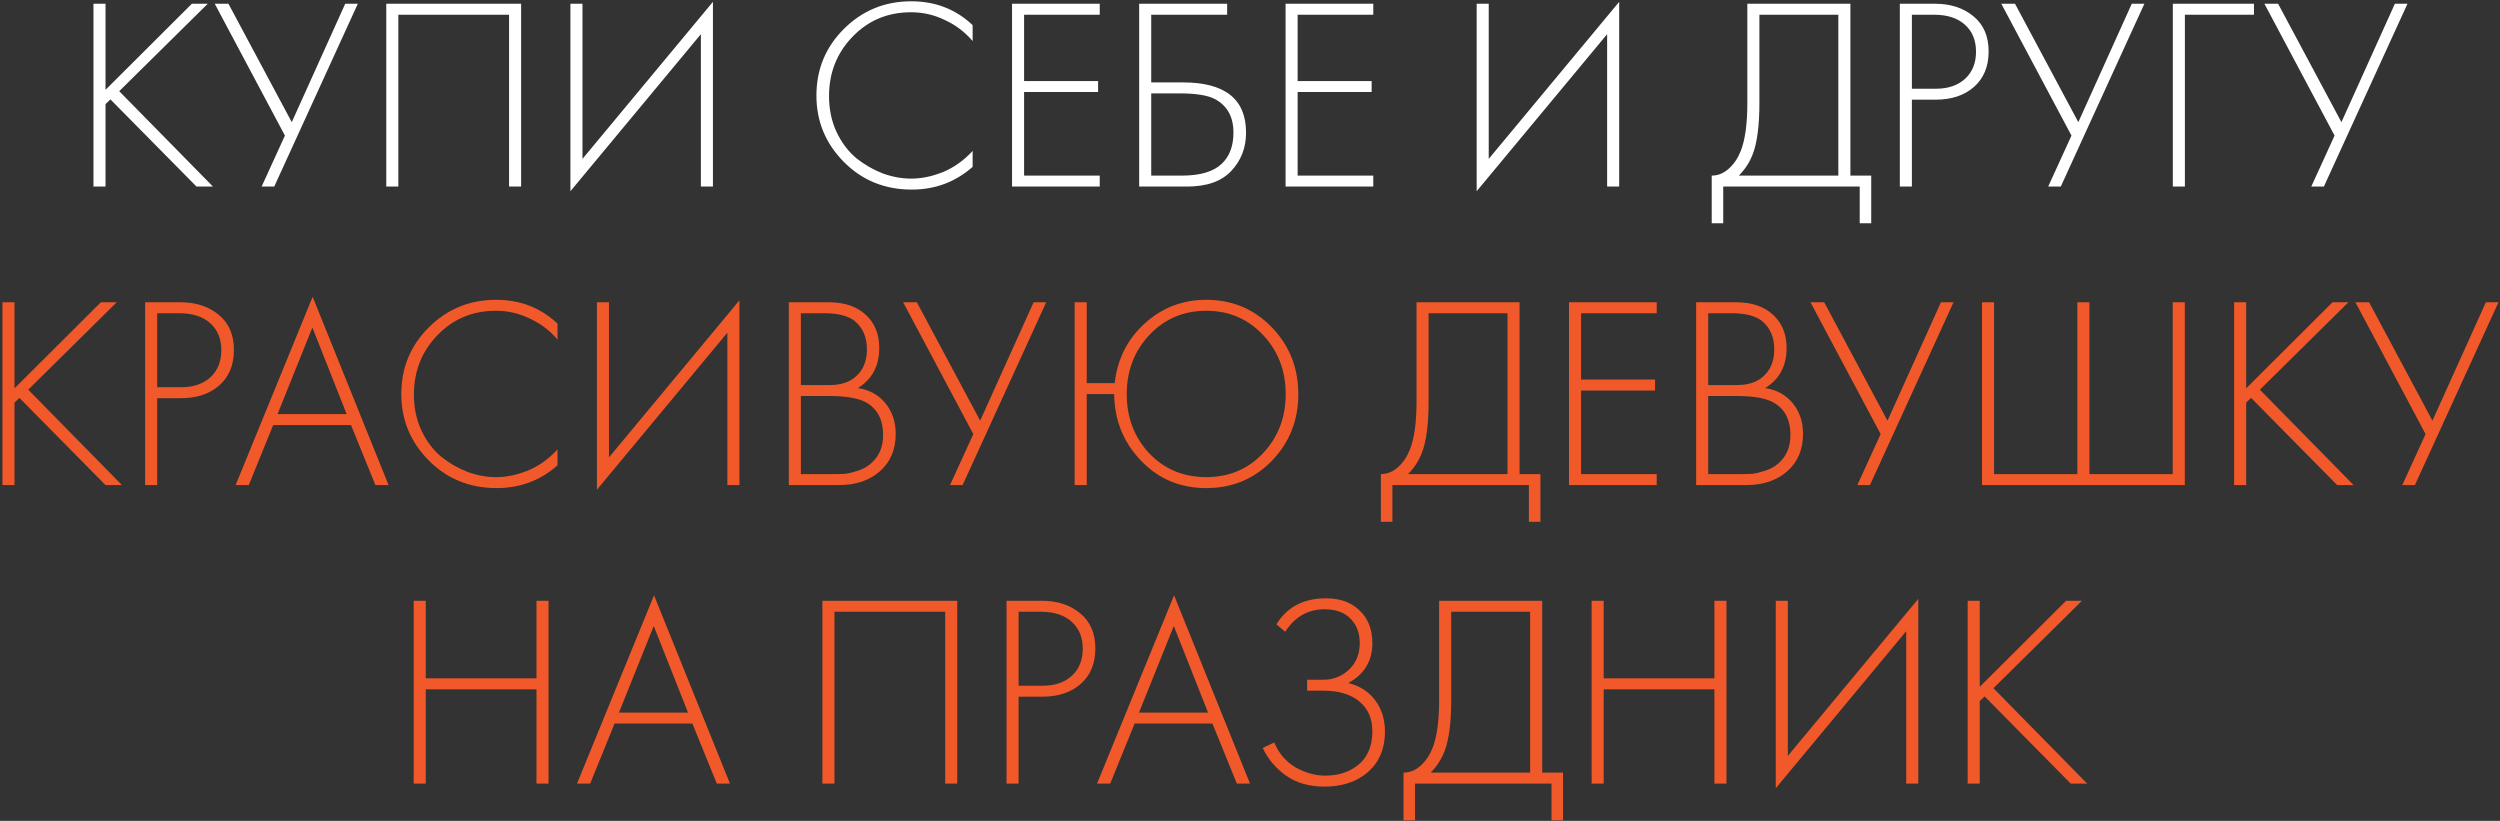
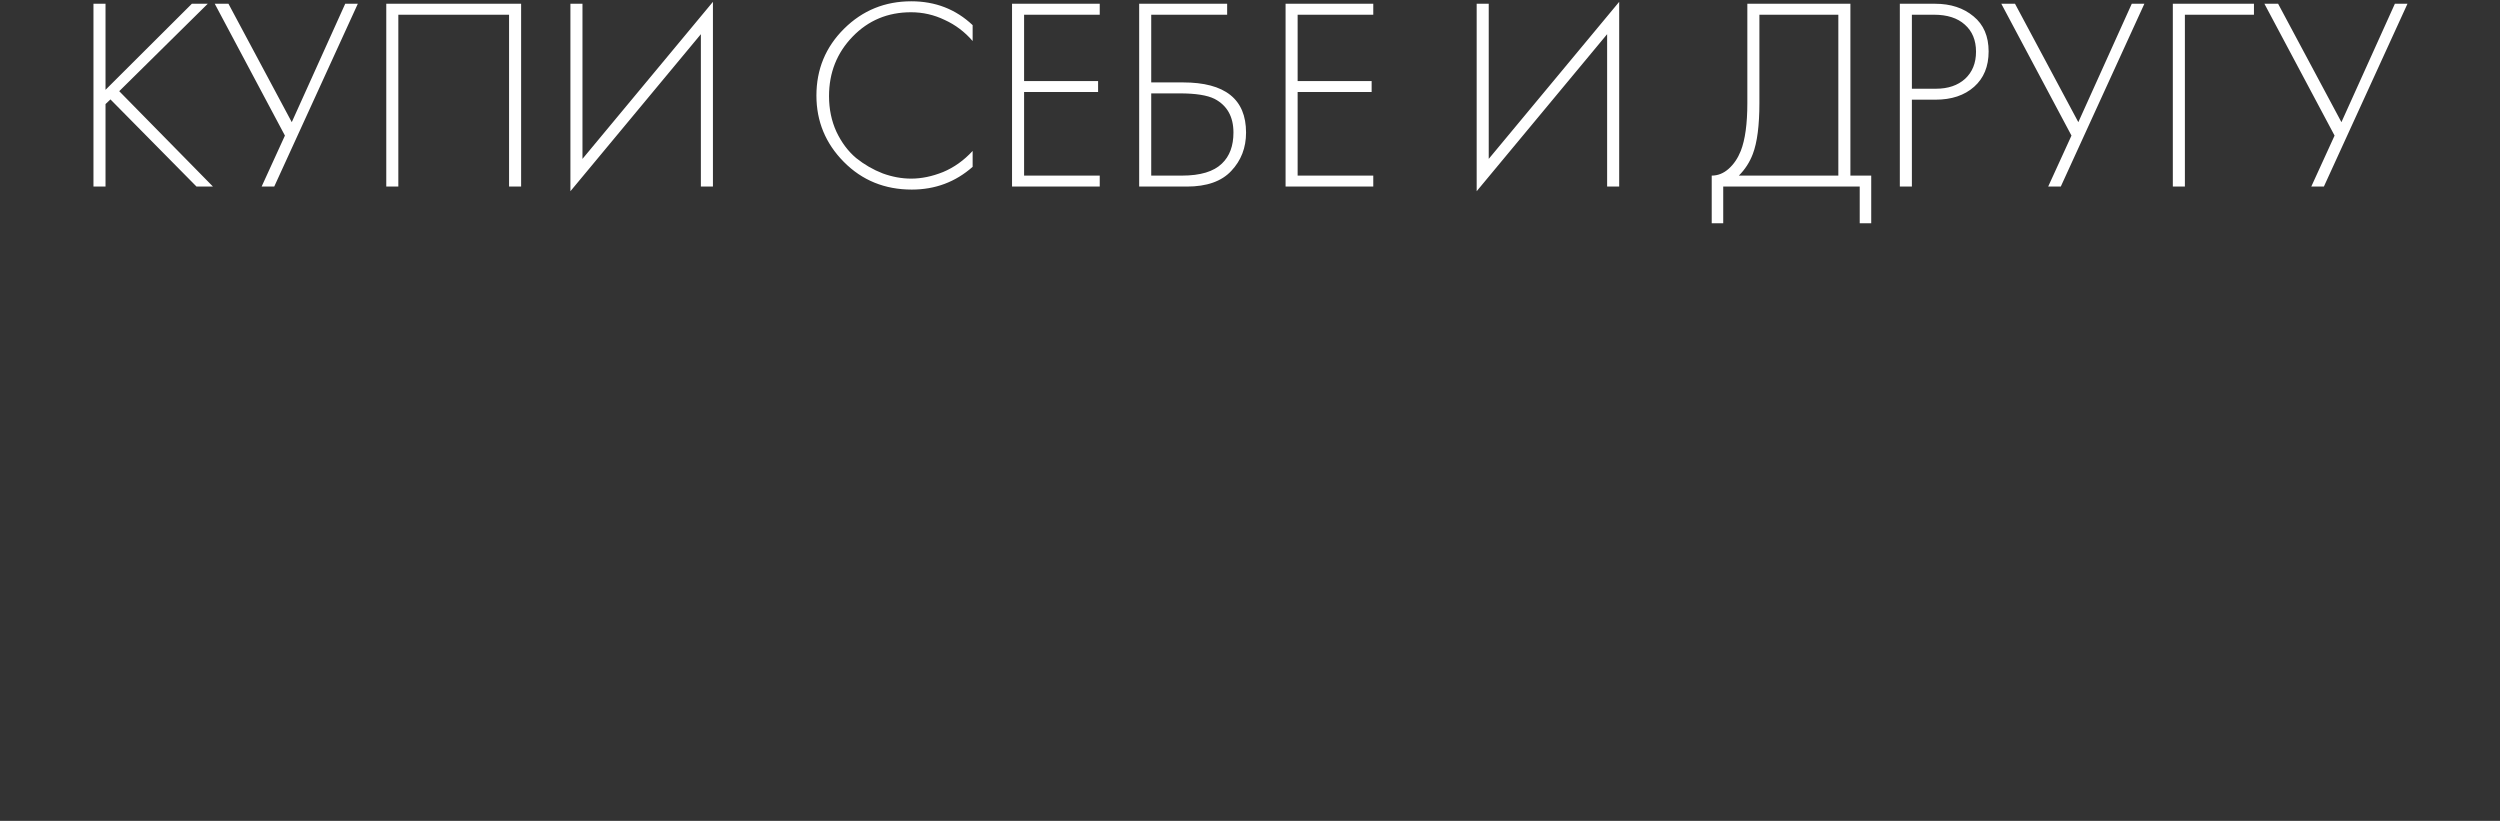
<svg xmlns="http://www.w3.org/2000/svg" width="737" height="242" viewBox="0 0 737 242" fill="none">
  <rect x="0" y="0" width="737" height="242" fill="#333333" stroke="none" />
  <path d="M31.108 1.109V26.479L56.559 1.109H61.245L35.148 26.883L62.78 55H57.932L32.562 29.307L31.108 30.68V55H27.553V1.109H31.108ZM63.31 1.109H67.35L86.014 36.013L101.769 1.109H105.486L80.843 55H77.126L83.994 39.972L63.31 1.109ZM113.873 1.109H153.625V55H150.07V4.341H117.428V55H113.873V1.109ZM206.617 55V10.077L168.158 56.373V1.109H171.713V46.84L210.172 0.543V55H206.617ZM286.734 7.411V12.097C284.418 9.404 281.671 7.33 278.493 5.876C275.369 4.367 272.056 3.613 268.555 3.613C261.714 3.613 255.978 6.01 251.346 10.804C246.713 15.598 244.397 21.442 244.397 28.337C244.397 32.161 245.124 35.663 246.579 38.841C248.087 42.019 250.026 44.604 252.396 46.597C254.82 48.536 257.432 50.044 260.233 51.122C263.034 52.145 265.835 52.657 268.636 52.657C271.652 52.657 274.777 52.011 278.008 50.718C281.24 49.371 284.149 47.297 286.734 44.496V49.183C281.671 53.653 275.692 55.889 268.798 55.889C260.826 55.889 254.147 53.169 248.76 47.728C243.374 42.288 240.68 35.77 240.68 28.175C240.68 20.419 243.401 13.848 248.841 8.461C254.281 3.075 260.88 0.381 268.636 0.381C275.746 0.381 281.779 2.725 286.734 7.411ZM324.203 1.109V4.341H301.903V23.893H323.718V27.125H301.903V51.768H324.203V55H298.348V1.109H324.203ZM335.827 55V1.109H361.762V4.341H339.382V24.297H348.754C361.143 24.297 367.337 29.226 367.337 39.083C367.337 43.554 365.883 47.324 362.974 50.395C360.119 53.465 355.756 55 349.885 55H335.827ZM339.382 27.529V51.768H348.431C353.871 51.768 357.803 50.583 360.227 48.213C362.489 46.059 363.621 43.015 363.621 39.083C363.621 34.397 361.762 31.084 358.046 29.145C355.891 28.068 352.471 27.529 347.784 27.529H339.382ZM404.841 1.109V4.341H382.542V23.893H404.357V27.125H382.542V51.768H404.841V55H378.987V1.109H404.841ZM473.782 55V10.077L435.323 56.373V1.109H438.878V46.84L477.337 0.543V55H473.782ZM515.117 1.109H545.497V51.768H551.637V65.827H548.244V55H508.007V65.827H504.614V51.768C506.445 51.768 508.115 51.095 509.623 49.748C511.131 48.402 512.316 46.651 513.178 44.496C514.471 41.211 515.117 36.498 515.117 30.357V1.109ZM518.672 4.341V30.357C518.672 36.982 518.026 41.992 516.733 45.385C515.818 47.809 514.444 49.937 512.613 51.768H541.942V4.341H518.672ZM570.572 29.387H563.624V55H560.069V1.109H570.491C575.07 1.109 578.84 2.348 581.803 4.825C584.766 7.249 586.247 10.697 586.247 15.167C586.247 19.584 584.819 23.058 581.965 25.59C579.11 28.122 575.312 29.387 570.572 29.387ZM563.624 4.341V26.156H570.734C574.289 26.156 577.144 25.186 579.298 23.247C581.453 21.254 582.53 18.588 582.53 15.248C582.53 11.855 581.426 9.188 579.217 7.249C577.063 5.31 574.047 4.341 570.168 4.341H563.624ZM589.987 1.109H594.027L612.691 36.013L628.446 1.109H632.163L607.52 55H603.803L610.671 39.972L589.987 1.109ZM640.55 55V1.109H664.466V4.341H644.105V55H640.55ZM667.548 1.109H671.588L690.252 36.013L706.008 1.109H709.724L685.081 55H681.365L688.232 39.972L667.548 1.109Z" fill="white" />
-   <path d="M4.281 89.109V114.479L29.732 89.109H34.418L8.321 114.883L35.953 143H31.105L5.735 117.307L4.281 118.68V143H0.726V89.109H4.281ZM53.285 117.387H46.336V143H42.781V89.109H53.204C57.782 89.109 61.553 90.347 64.515 92.825C67.478 95.249 68.959 98.697 68.959 103.167C68.959 107.584 67.532 111.058 64.677 113.59C61.822 116.122 58.025 117.387 53.285 117.387ZM46.336 92.341V114.156H53.446C57.001 114.156 59.856 113.186 62.011 111.247C64.165 109.254 65.243 106.588 65.243 103.248C65.243 99.855 64.138 97.188 61.93 95.249C59.775 93.31 56.759 92.341 52.881 92.341H46.336ZM110.67 143L103.48 125.306H80.533L73.343 143H69.464L92.168 87.493L114.549 143H110.67ZM81.826 122.074H102.187L92.087 96.542L81.826 122.074ZM164.356 95.411V100.097C162.04 97.404 159.293 95.33 156.115 93.876C152.991 92.368 149.678 91.613 146.177 91.613C139.336 91.613 133.599 94.01 128.967 98.804C124.335 103.598 122.019 109.442 122.019 116.337C122.019 120.161 122.746 123.663 124.2 126.841C125.708 130.019 127.647 132.604 130.017 134.597C132.441 136.536 135.054 138.044 137.855 139.122C140.656 140.145 143.457 140.657 146.258 140.657C149.274 140.657 152.398 140.011 155.63 138.718C158.862 137.371 161.771 135.297 164.356 132.496V137.183C159.293 141.653 153.314 143.889 146.419 143.889C138.447 143.889 131.768 141.169 126.382 135.728C120.995 130.288 118.302 123.77 118.302 116.176C118.302 108.419 121.022 101.848 126.462 96.461C131.903 91.075 138.501 88.382 146.258 88.382C153.368 88.382 159.401 90.725 164.356 95.411ZM214.428 143V98.077L175.969 144.374V89.109H179.524V134.84L217.984 88.543V143H214.428ZM232.543 143V89.109H244.339C248.971 89.109 252.607 90.347 255.247 92.825C257.886 95.249 259.206 98.508 259.206 102.602C259.206 107.88 257.105 111.813 252.903 114.398C256.351 114.937 259.071 116.445 261.064 118.923C263.057 121.4 264.053 124.39 264.053 127.891C264.053 132.523 262.491 136.213 259.367 138.96C256.297 141.653 252.284 143 247.328 143H232.543ZM236.098 92.341V113.509H244.662C247.732 113.509 250.183 112.755 252.015 111.247C254.385 109.308 255.57 106.561 255.57 103.006C255.57 99.397 254.358 96.596 251.934 94.603C249.995 93.095 247.005 92.341 242.965 92.341H236.098ZM236.098 116.741V139.768H245.147C246.817 139.768 248.136 139.741 249.106 139.687C250.076 139.58 251.314 139.283 252.823 138.799C254.385 138.314 255.731 137.56 256.862 136.536C259.179 134.489 260.337 131.742 260.337 128.295C260.337 123.393 258.425 120.054 254.6 118.276C252.284 117.253 248.917 116.741 244.501 116.741H236.098ZM266.248 89.109H270.288L288.952 124.013L304.707 89.109H308.424L283.781 143H280.064L286.932 127.972L266.248 89.109ZM320.366 112.944H328.607C329.415 105.834 332.378 99.962 337.495 95.33C342.612 90.698 348.645 88.382 355.593 88.382C363.242 88.382 369.679 91.075 374.904 96.461C380.129 101.848 382.741 108.419 382.741 116.176C382.741 123.932 380.129 130.503 374.904 135.89C369.679 141.222 363.242 143.889 355.593 143.889C347.945 143.889 341.535 141.196 336.364 135.809C331.193 130.423 328.553 123.878 328.446 116.176H320.366V143H316.811V89.109H320.366V112.944ZM338.788 133.628C343.258 138.314 348.86 140.657 355.593 140.657C362.326 140.657 367.901 138.314 372.318 133.628C376.789 128.888 379.024 123.07 379.024 116.176C379.024 109.281 376.789 103.464 372.318 98.724C367.848 93.983 362.273 91.613 355.593 91.613C348.914 91.613 343.339 93.983 338.869 98.724C334.398 103.464 332.162 109.281 332.162 116.176C332.162 123.07 334.371 128.888 338.788 133.628ZM417.593 89.109H447.973V139.768H454.114V153.827H450.72V143H410.483V153.827H407.09V139.768C408.921 139.768 410.591 139.095 412.099 137.748C413.607 136.402 414.793 134.651 415.654 132.496C416.947 129.211 417.593 124.498 417.593 118.357V89.109ZM421.149 92.341V118.357C421.149 124.982 420.502 129.992 419.209 133.385C418.294 135.809 416.92 137.937 415.089 139.768H444.418V92.341H421.149ZM488.4 89.109V92.341H466.1V111.893H487.915V115.125H466.1V139.768H488.4V143H462.545V89.109H488.4ZM500.024 143V89.109H511.82C516.452 89.109 520.088 90.347 522.727 92.825C525.367 95.249 526.687 98.508 526.687 102.602C526.687 107.88 524.586 111.813 520.384 114.398C523.832 114.937 526.552 116.445 528.545 118.923C530.538 121.4 531.534 124.39 531.534 127.891C531.534 132.523 529.972 136.213 526.848 138.96C523.778 141.653 519.765 143 514.809 143H500.024ZM503.579 92.341V113.509H512.143C515.213 113.509 517.664 112.755 519.496 111.247C521.866 109.308 523.051 106.561 523.051 103.006C523.051 99.397 521.839 96.596 519.415 94.603C517.476 93.095 514.486 92.341 510.446 92.341H503.579ZM503.579 116.741V139.768H512.628C514.298 139.768 515.617 139.741 516.587 139.687C517.557 139.58 518.795 139.283 520.304 138.799C521.866 138.314 523.212 137.56 524.343 136.536C526.66 134.489 527.818 131.742 527.818 128.295C527.818 123.393 525.905 120.054 522.081 118.276C519.765 117.253 516.398 116.741 511.982 116.741H503.579ZM533.729 89.109H537.769L556.433 124.013L572.188 89.109H575.905L551.262 143H547.545L554.413 127.972L533.729 89.109ZM584.292 143V89.109H587.847V139.768H612.409V89.109H615.964V139.768H640.526V89.109H644.081V143H584.292ZM662.174 89.109V114.479L687.624 89.109H692.311L666.213 114.883L693.846 143H688.998L663.628 117.307L662.174 118.68V143H658.618V89.109H662.174ZM694.375 89.109H698.415L717.079 124.013L732.835 89.109H736.551L711.908 143H708.192L715.059 127.972L694.375 89.109ZM125.515 177.109V199.974H158.157V177.109H161.712V231H158.157V203.206H125.515V231H121.96V177.109H125.515ZM211.311 231L204.12 213.306H181.174L173.983 231H170.105L192.809 175.493L215.189 231H211.311ZM182.467 210.074H202.828L192.728 184.542L182.467 210.074ZM242.445 177.109H282.197V231H278.642V180.341H246V231H242.445V177.109ZM307.234 205.387H300.285V231H296.73V177.109H307.153C311.731 177.109 315.502 178.348 318.464 180.825C321.427 183.249 322.908 186.697 322.908 191.167C322.908 195.584 321.481 199.058 318.626 201.59C315.771 204.122 311.974 205.387 307.234 205.387ZM300.285 180.341V202.156H307.395C310.95 202.156 313.805 201.186 315.96 199.247C318.114 197.254 319.192 194.588 319.192 191.248C319.192 187.855 318.087 185.188 315.879 183.249C313.724 181.31 310.708 180.341 306.83 180.341H300.285ZM364.62 231L357.429 213.306H334.482L327.292 231H323.413L346.117 175.493L368.498 231H364.62ZM335.775 210.074H356.136L346.036 184.542L335.775 210.074ZM378.876 186.239L376.291 184.057C379.415 178.94 384.29 176.381 390.915 176.381C395.009 176.381 398.268 177.54 400.691 179.856C403.277 182.226 404.57 185.458 404.57 189.551C404.57 194.884 402.2 198.816 397.46 201.348C400.907 202.209 403.573 203.933 405.458 206.519C407.344 209.104 408.286 212.121 408.286 215.568C408.286 221.224 406.239 225.533 402.146 228.495C399.022 230.758 395.116 231.889 390.43 231.889C385.96 231.889 382.189 230.811 379.119 228.657C376.048 226.448 373.759 223.728 372.251 220.496L375.645 218.881C376.991 222.112 379.092 224.563 381.947 226.233C384.855 227.849 387.764 228.657 390.673 228.657C394.335 228.657 397.433 227.714 399.964 225.829C403.035 223.567 404.57 220.146 404.57 215.568C404.57 211.797 403.277 208.862 400.691 206.761C398.16 204.66 394.659 203.61 390.188 203.61H385.34V200.378H390.188C393.043 200.378 395.52 199.409 397.621 197.469C399.776 195.476 400.853 192.837 400.853 189.551C400.853 186.75 400.018 184.434 398.348 182.603C396.517 180.61 393.905 179.613 390.511 179.613C385.609 179.613 381.731 181.822 378.876 186.239ZM424.261 177.109H454.64V227.768H460.781V241.827H457.387V231H417.151V241.827H413.757V227.768C415.589 227.768 417.258 227.095 418.767 225.748C420.275 224.402 421.46 222.651 422.322 220.496C423.614 217.211 424.261 212.498 424.261 206.357V177.109ZM427.816 180.341V206.357C427.816 212.982 427.169 217.992 425.877 221.385C424.961 223.809 423.587 225.937 421.756 227.768H451.085V180.341H427.816ZM472.767 177.109V199.974H505.409V177.109H508.964V231H505.409V203.206H472.767V231H469.212V177.109H472.767ZM561.956 231V186.077L523.497 232.374V177.109H527.052V222.84L565.511 176.543V231H561.956ZM583.626 177.109V202.479L609.077 177.109H613.763L587.666 202.883L615.298 231H610.45L585.08 205.307L583.626 206.68V231H580.071V177.109H583.626Z" fill="#F1592A" />
</svg>